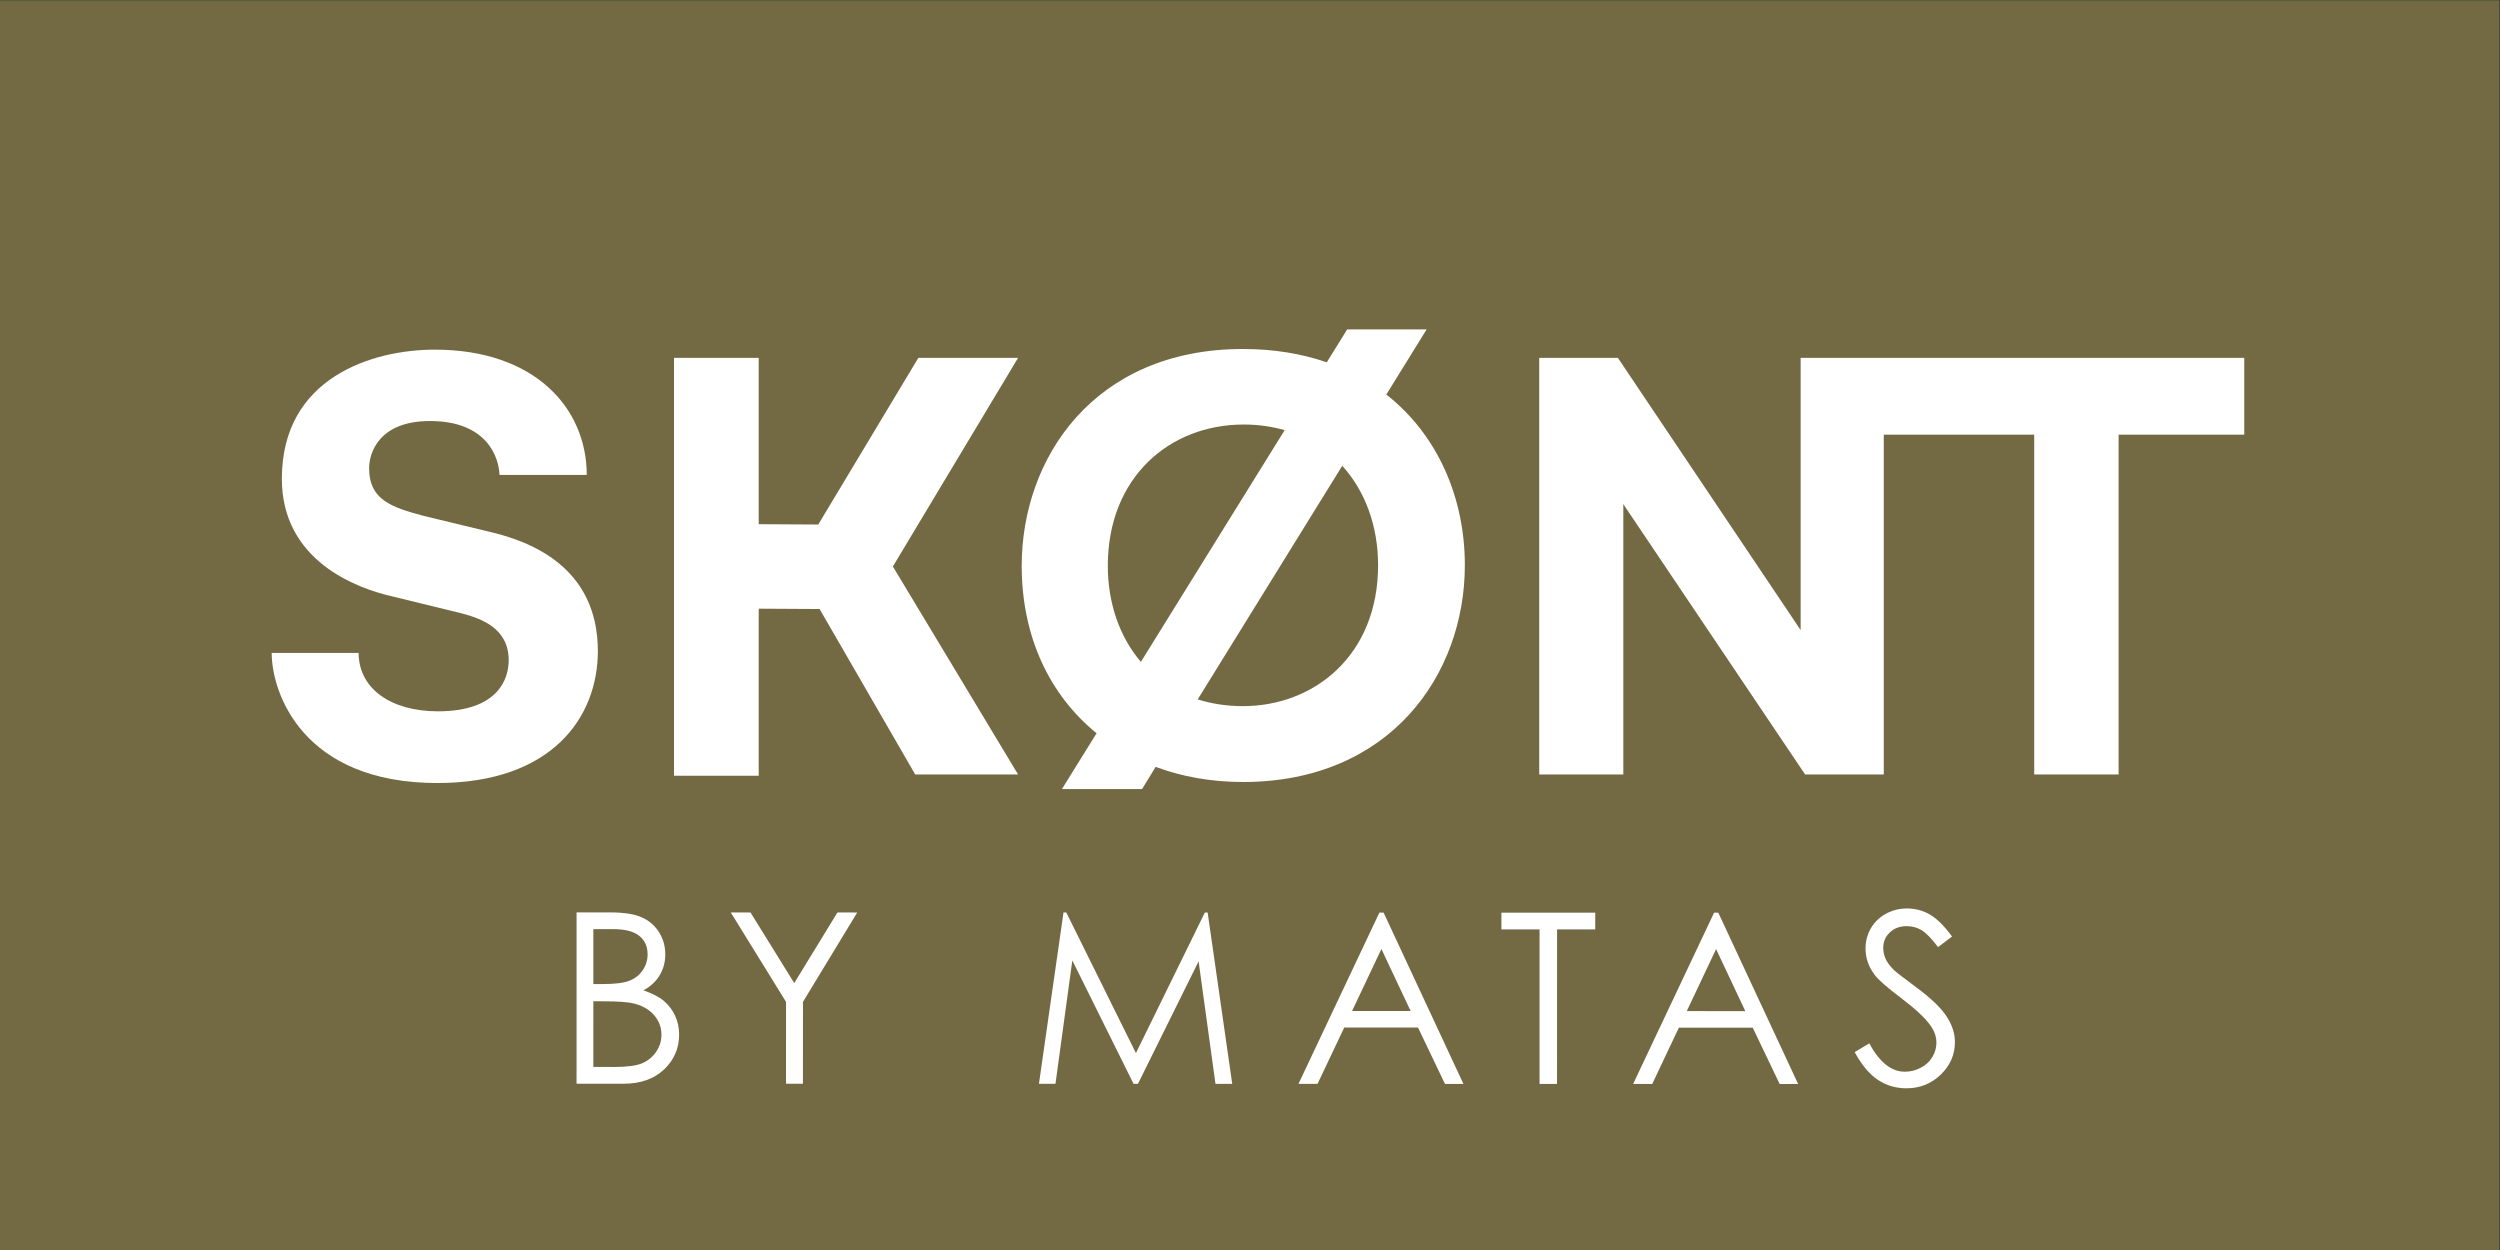
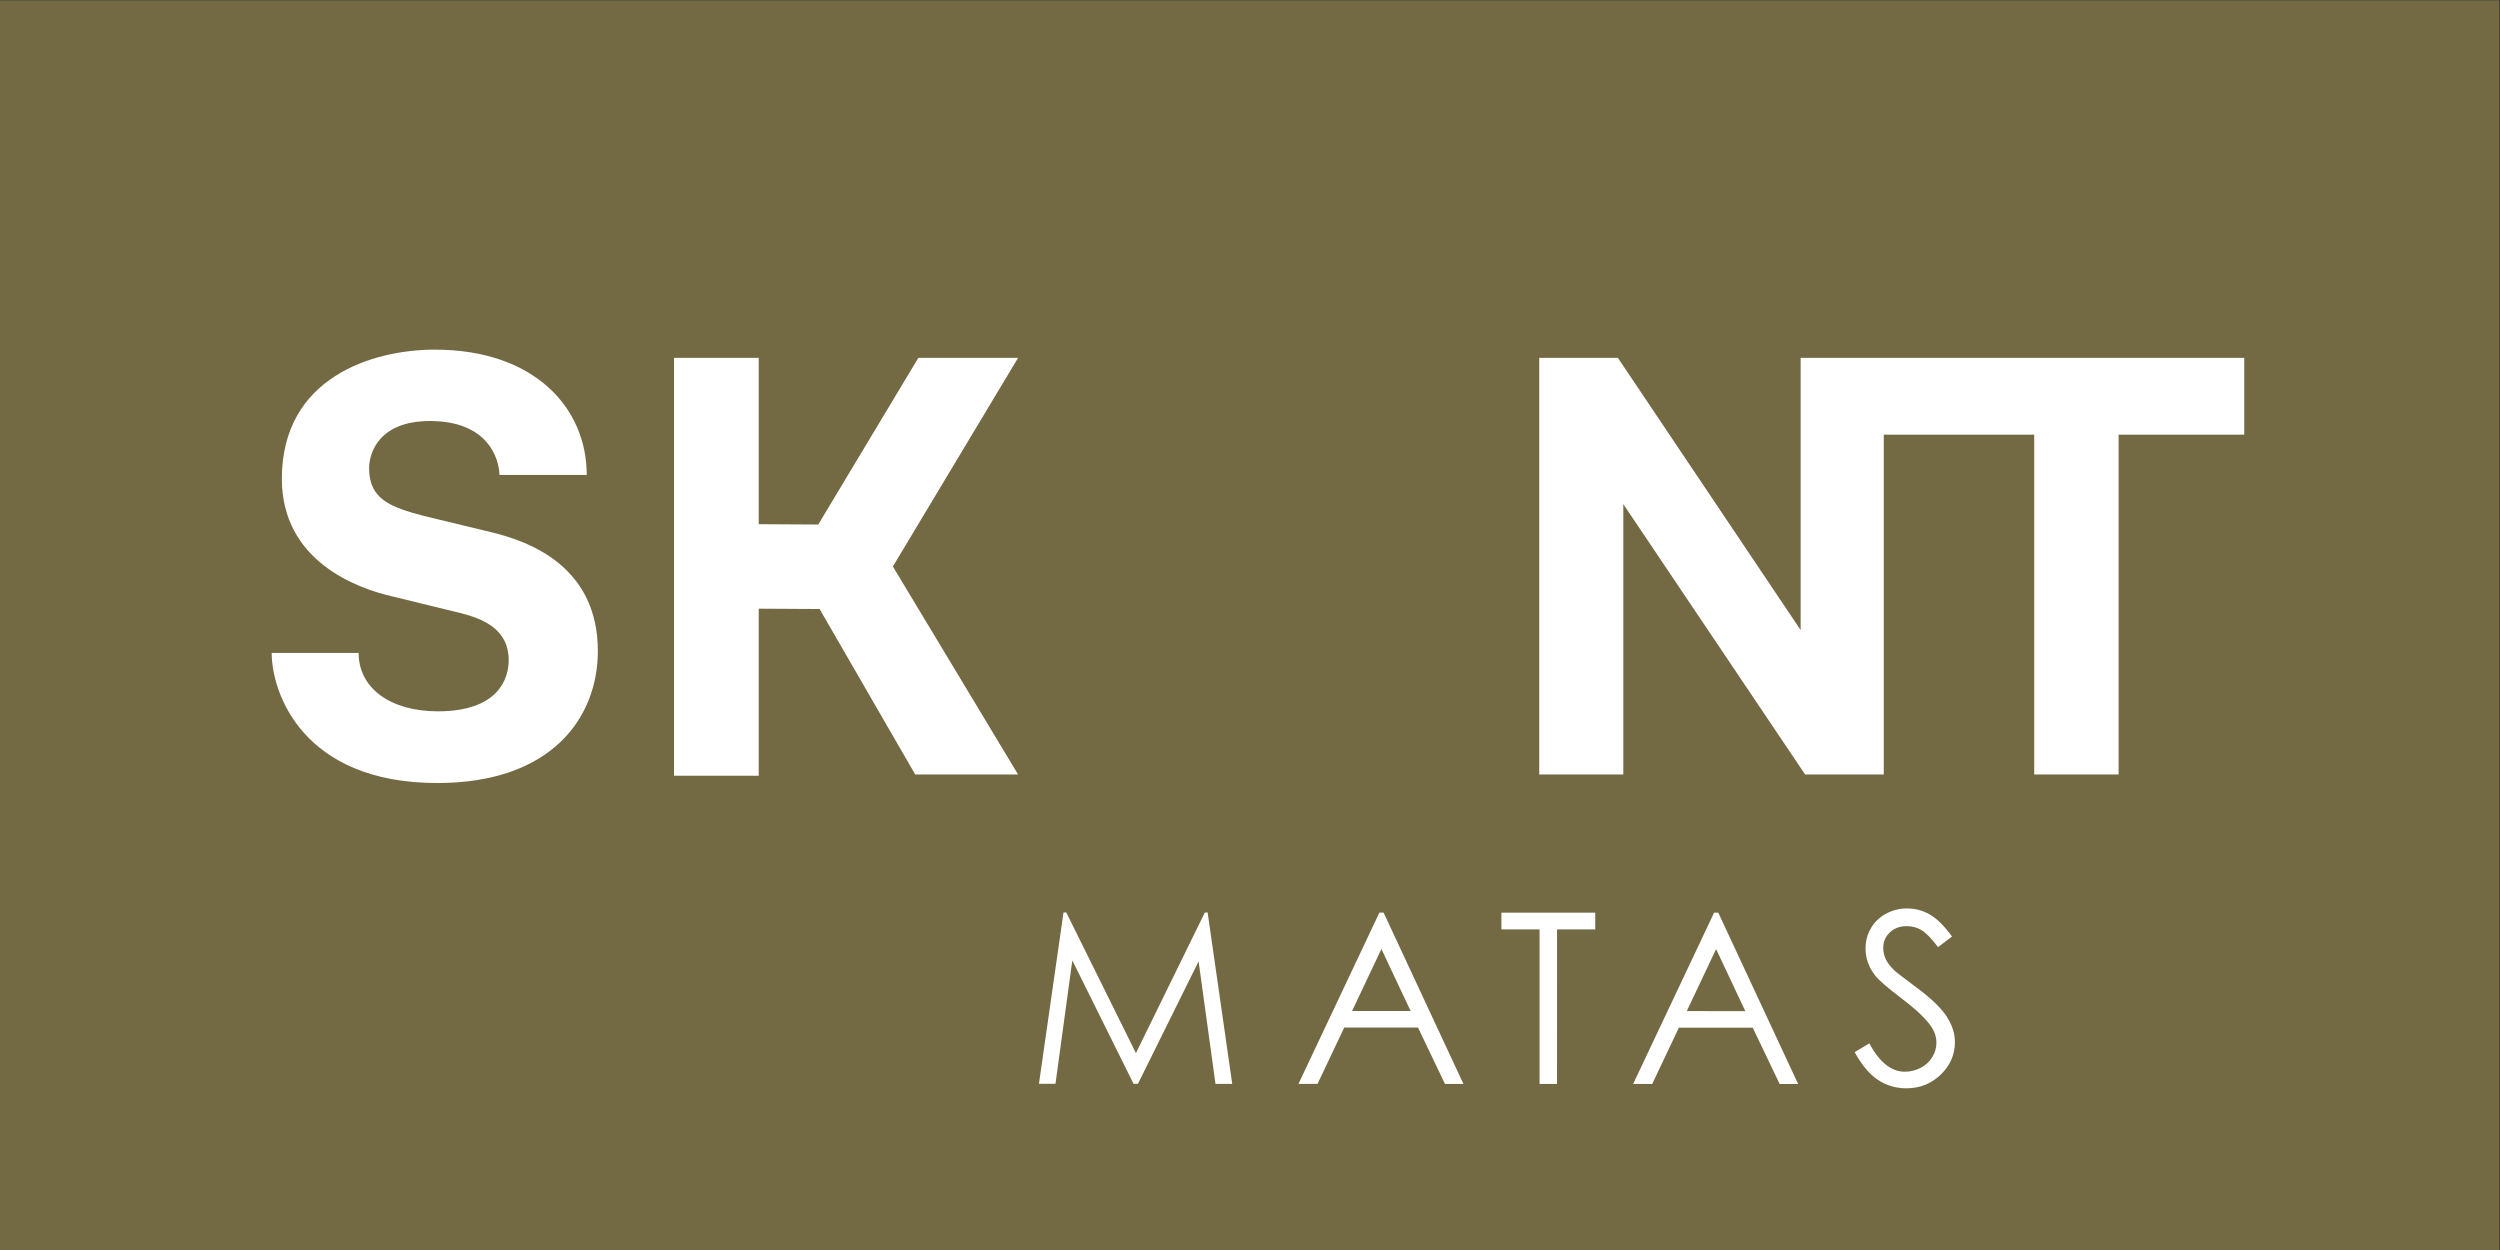
<svg xmlns="http://www.w3.org/2000/svg" viewBox="0 0 377.953 188.976" height="188.976" width="377.953" xml:space="preserve" id="svg2" version="1.1">
  <rect x="0" y="0" width="377.953" height="188.976" fill="#333333" stroke="none" />
  <defs id="defs6">
    <clipPath id="clipPath40" clipPathUnits="userSpaceOnUse">
      <path id="path38" d="M 0,141.732 H 283.465 V 0 H 0 Z" />
    </clipPath>
  </defs>
  <g transform="matrix(1.333,0,0,-1.333,0,188.976)" id="g10">
    <path id="path12" style="fill:#736a44;fill-opacity:1;fill-rule:nonzero;stroke:none" d="M 0,0 H 283.465 V 141.732 H 0 Z" />
    <g transform="translate(82.879,38.284)" id="g14">
-       <path id="path16" style="fill:#ffffff;fill-opacity:1;fill-rule:nonzero;stroke:none" d="m 0,0 h 2.235 l 4.965,-8.012 4.899,8.009 2.243,-0.005 -6.153,-10.137 -0.005,-9.283 -1.916,-0.002 0.001,9.286 z" />
-     </g>
+       </g>
    <g transform="translate(117.831,18.849)" id="g18">
      <path id="path20" style="fill:#ffffff;fill-opacity:1;fill-rule:nonzero;stroke:none" d="M 0,0 2.785,19.429 3.1,19.43 10.999,3.48 18.814,19.422 19.133,19.424 21.921,-0.007 20.022,-0.005 18.107,13.889 11.229,-0.003 10.731,-0.004 3.786,13.994 1.874,-0.002 Z" />
    </g>
    <g transform="translate(156.671,34.138)" id="g22">
      <path id="path24" style="fill:#ffffff;fill-opacity:1;fill-rule:nonzero;stroke:none" d="m 0,0 -3.327,-7.034 6.644,-0.002 z m 0.248,4.126 9.055,-19.429 -2.094,0.001 -3.057,6.392 -8.369,-10e-4 -3.027,-6.387 h -2.162 l 9.178,19.427 z" />
    </g>
    <g transform="translate(170.28,36.362)" id="g26">
      <path id="path28" style="fill:#ffffff;fill-opacity:1;fill-rule:nonzero;stroke:none" d="m 0,0 0.002,1.899 h 10.642 l -0.002,-1.903 -4.329,0.002 -0.005,-17.529 -1.98,0.002 10e-4,17.528 z" />
    </g>
    <g transform="translate(194.63,34.129)" id="g30">
      <path id="path32" style="fill:#ffffff;fill-opacity:1;fill-rule:nonzero;stroke:none" d="m 0,0 -3.326,-7.034 6.639,-0.002 z m 0.249,4.126 9.055,-19.429 -2.095,0.001 -3.056,6.391 h -8.374 l -3.022,-6.388 -2.167,10e-4 9.183,19.427 z" />
    </g>
    <g id="g34">
      <g clip-path="url(#clipPath40)" id="g36">
        <g transform="translate(67.293,28.209)" id="g42">
-           <path id="path44" style="fill:#ffffff;fill-opacity:1;fill-rule:nonzero;stroke:none" d="m 0,0 -0.003,-7.447 2.409,-0.005 c 1.415,0.001 2.459,0.14 3.121,0.415 0.658,0.283 1.191,0.714 1.593,1.302 0.401,0.591 0.603,1.229 0.605,1.918 0.001,0.866 -0.283,1.613 -0.846,2.256 C 6.316,-0.917 5.538,-0.478 4.547,-0.239 3.892,-0.08 2.74,-0.003 1.101,-0.001 Z M 0,8.182 0.001,1.954 1.115,1.953 C 2.457,1.954 3.455,2.076 4.091,2.329 4.724,2.578 5.228,2.971 5.6,3.516 5.967,4.057 6.152,4.665 6.154,5.323 6.155,6.216 5.838,6.911 5.22,7.41 4.598,7.922 3.611,8.182 2.248,8.182 Z m -1.901,1.896 3.832,0.001 C 3.469,10.076 4.655,9.894 5.484,9.522 6.31,9.16 6.962,8.598 7.445,7.843 7.919,7.084 8.16,6.248 8.159,5.322 8.162,4.46 7.948,3.669 7.53,2.962 7.108,2.251 6.49,1.676 5.68,1.239 6.684,0.895 7.462,0.494 8.008,0.032 8.554,-0.437 8.976,-0.992 9.28,-1.649 9.58,-2.303 9.731,-3.016 9.729,-3.78 9.731,-5.335 9.154,-6.658 8.023,-7.733 6.876,-8.816 5.348,-9.349 3.428,-9.352 l -5.331,0.002 z" />
-         </g>
+           </g>
        <g transform="translate(210.347,22.443)" id="g46">
          <path id="path48" style="fill:#ffffff;fill-opacity:1;fill-rule:nonzero;stroke:none" d="m 0,0 1.653,0.991 c 1.159,-2.137 2.505,-3.215 4.026,-3.214 0.65,0.002 1.265,0.15 1.838,0.461 0.568,0.3 1.004,0.709 1.304,1.225 0.304,0.506 0.45,1.046 0.449,1.615 C 9.271,1.729 9.053,2.378 8.613,2.996 8.002,3.86 6.894,4.902 5.284,6.119 3.665,7.342 2.659,8.218 2.258,8.769 1.575,9.684 1.231,10.681 1.232,11.747 c -0.003,0.841 0.203,1.607 0.608,2.305 0.401,0.693 0.973,1.239 1.706,1.641 0.737,0.398 1.536,0.601 2.402,0.599 0.913,-0.001 1.769,-0.227 2.565,-0.679 0.796,-0.456 1.639,-1.285 2.528,-2.502 L 9.456,11.908 C 8.73,12.878 8.104,13.518 7.584,13.83 7.077,14.139 6.512,14.285 5.904,14.287 5.123,14.288 4.482,14.048 3.986,13.575 3.483,13.102 3.238,12.515 3.237,11.822 3.238,11.401 3.329,10.985 3.5,10.591 3.676,10.192 4.001,9.76 4.465,9.294 4.726,9.049 5.556,8.406 6.975,7.357 8.652,6.114 9.808,5.006 10.432,4.035 11.06,3.068 11.373,2.102 11.368,1.124 11.369,-0.286 10.83,-1.508 9.767,-2.548 8.691,-3.584 7.394,-4.106 5.864,-4.104 c -1.18,0 -2.253,0.315 -3.211,0.945 C 1.695,-2.538 0.808,-1.479 0,0" />
        </g>
        <g transform="translate(55.643,81.424)" id="g50">
          <path id="path52" style="fill:#ffffff;fill-opacity:1;fill-rule:nonzero;stroke:none" d="m 0,0 -7.592,1.835 c -3.705,0.978 -6.189,1.86 -6.189,5.398 0,1.756 1.12,5.361 6.908,5.361 6.564,0 7.832,-4.246 7.88,-6.117 h 9.895 c 0,7.565 -5.878,14.212 -17.235,14.212 -7.009,0 -17.343,-3.119 -17.343,-14.644 0,-9.287 8.431,-12.414 12.557,-13.349 l 7.808,-1.907 c 2.227,-0.592 5.362,-1.671 5.362,-5.326 0,-2.114 -1.197,-5.793 -8.024,-5.793 -5.371,0 -8.995,2.6 -8.995,6.621 h -9.86 c 0,-4.549 3.532,-14.752 18.783,-14.752 12.976,0 18.207,7.428 18.207,14.968 C 12.162,-3.884 4.383,-1.037 0,0" />
        </g>
        <g transform="translate(204.219,101.179)" id="g54">
          <path id="path56" style="fill:#ffffff;fill-opacity:1;fill-rule:nonzero;stroke:none" d="M 0,0 V -30.873 L -20.726,0 h -8.922 v -47.244 h 9.535 v 30.656 L 0.504,-47.244 H 9.427 V -8.708 H 26.49 v -38.536 h 9.572 V -8.708 H 50.311 V 0 Z" />
        </g>
        <g transform="translate(140.969,61.681)" id="g58">
-           <path id="path60" style="fill:#ffffff;fill-opacity:1;fill-rule:nonzero;stroke:none" d="M 0,0 C -1.861,0 -3.575,0.271 -5.131,0.767 L 11.261,27.26 C 13.892,24.365 15.327,20.372 15.327,15.988 15.327,5.723 8.035,0 0,0 m 0.073,31.939 c 1.674,0 3.228,-0.226 4.656,-0.64 L -11.577,5.021 c -2.431,2.849 -3.751,6.681 -3.751,10.894 0,10.042 7.012,16.024 15.401,16.024 m 16.187,3.4 4.569,7.385 h -9.01 L 9.504,38.994 C 6.694,39.966 3.523,40.505 0,40.505 c -16.916,0 -25.093,-12.417 -25.093,-24.589 0,-8.109 3.212,-14.694 8.491,-18.992 l -3.928,-6.325 h 9.091 l 1.536,2.513 c 3.002,-1.118 6.336,-1.715 9.903,-1.715 16.636,0 25.165,12.124 25.165,24.591 0,7.619 -3.057,14.762 -8.905,19.351" />
-         </g>
+           </g>
        <g transform="translate(115.462,101.179)" id="g62">
          <path id="path64" style="fill:#ffffff;fill-opacity:1;fill-rule:nonzero;stroke:none" d="m 0,0 h -11.311 l -11.35,-18.9 -6.751,0.038 V 0 h -9.607 v -47.389 h 9.607 v 18.945 l 6.905,-0.039 10.84,-18.761 H 0 l -14.197,23.583 z" />
        </g>
      </g>
    </g>
  </g>
</svg>